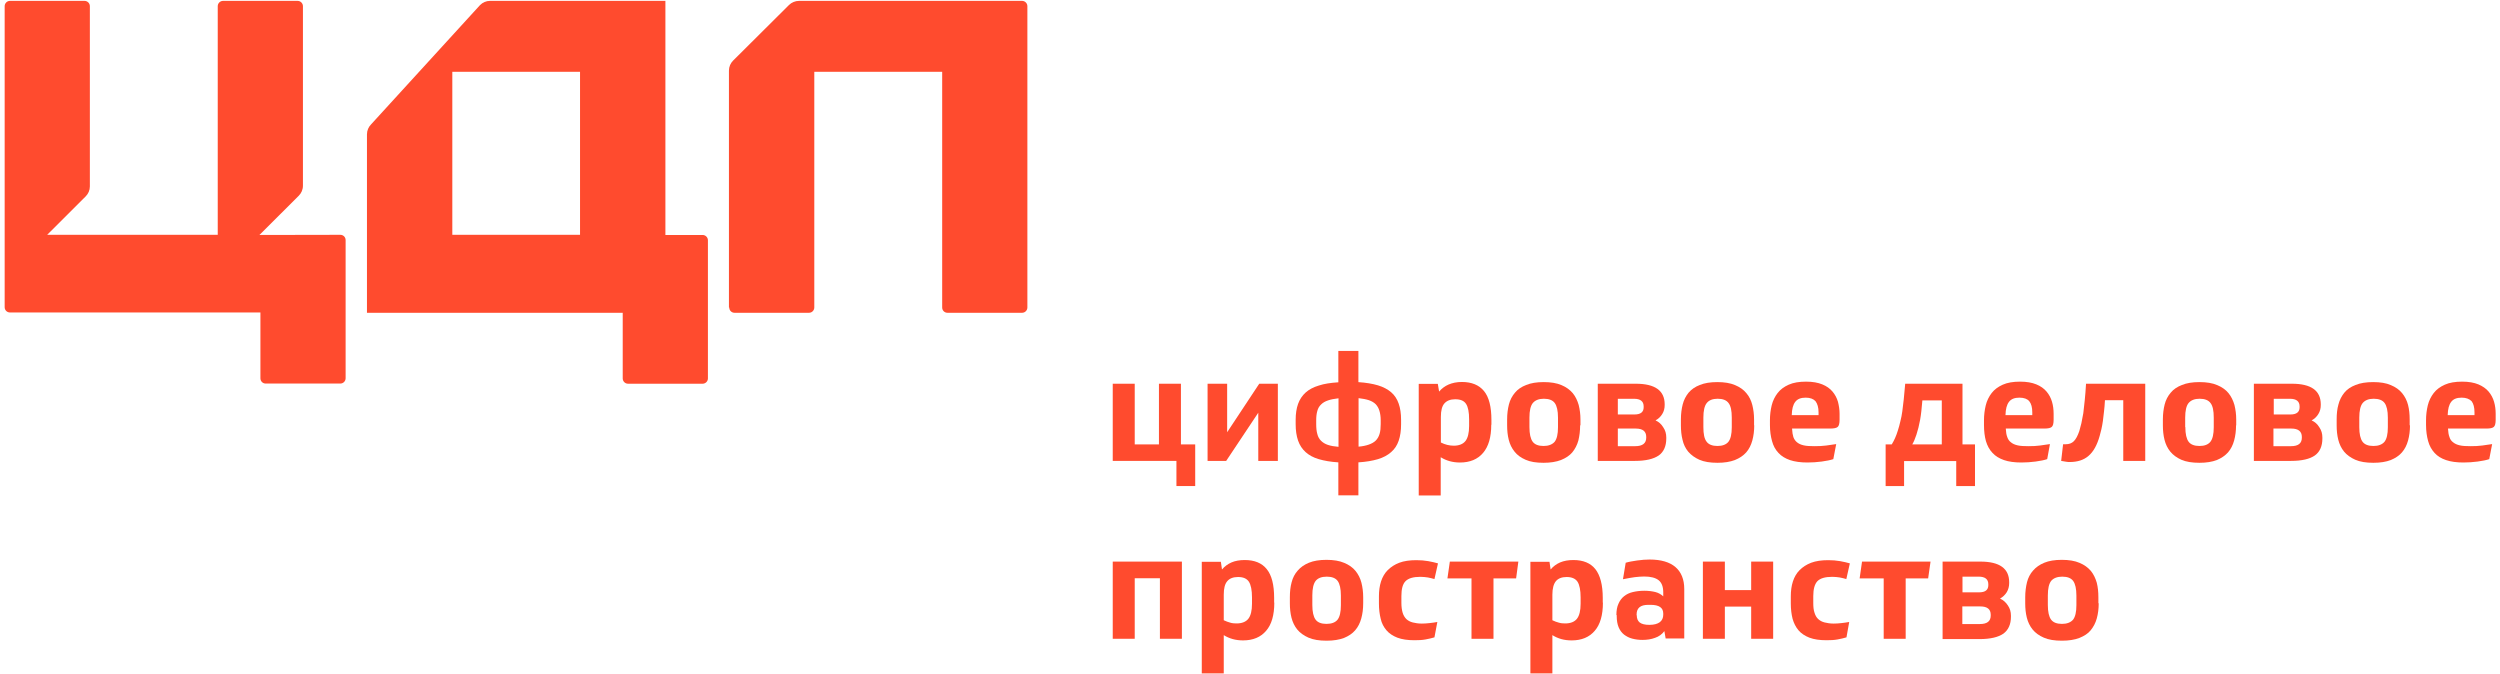
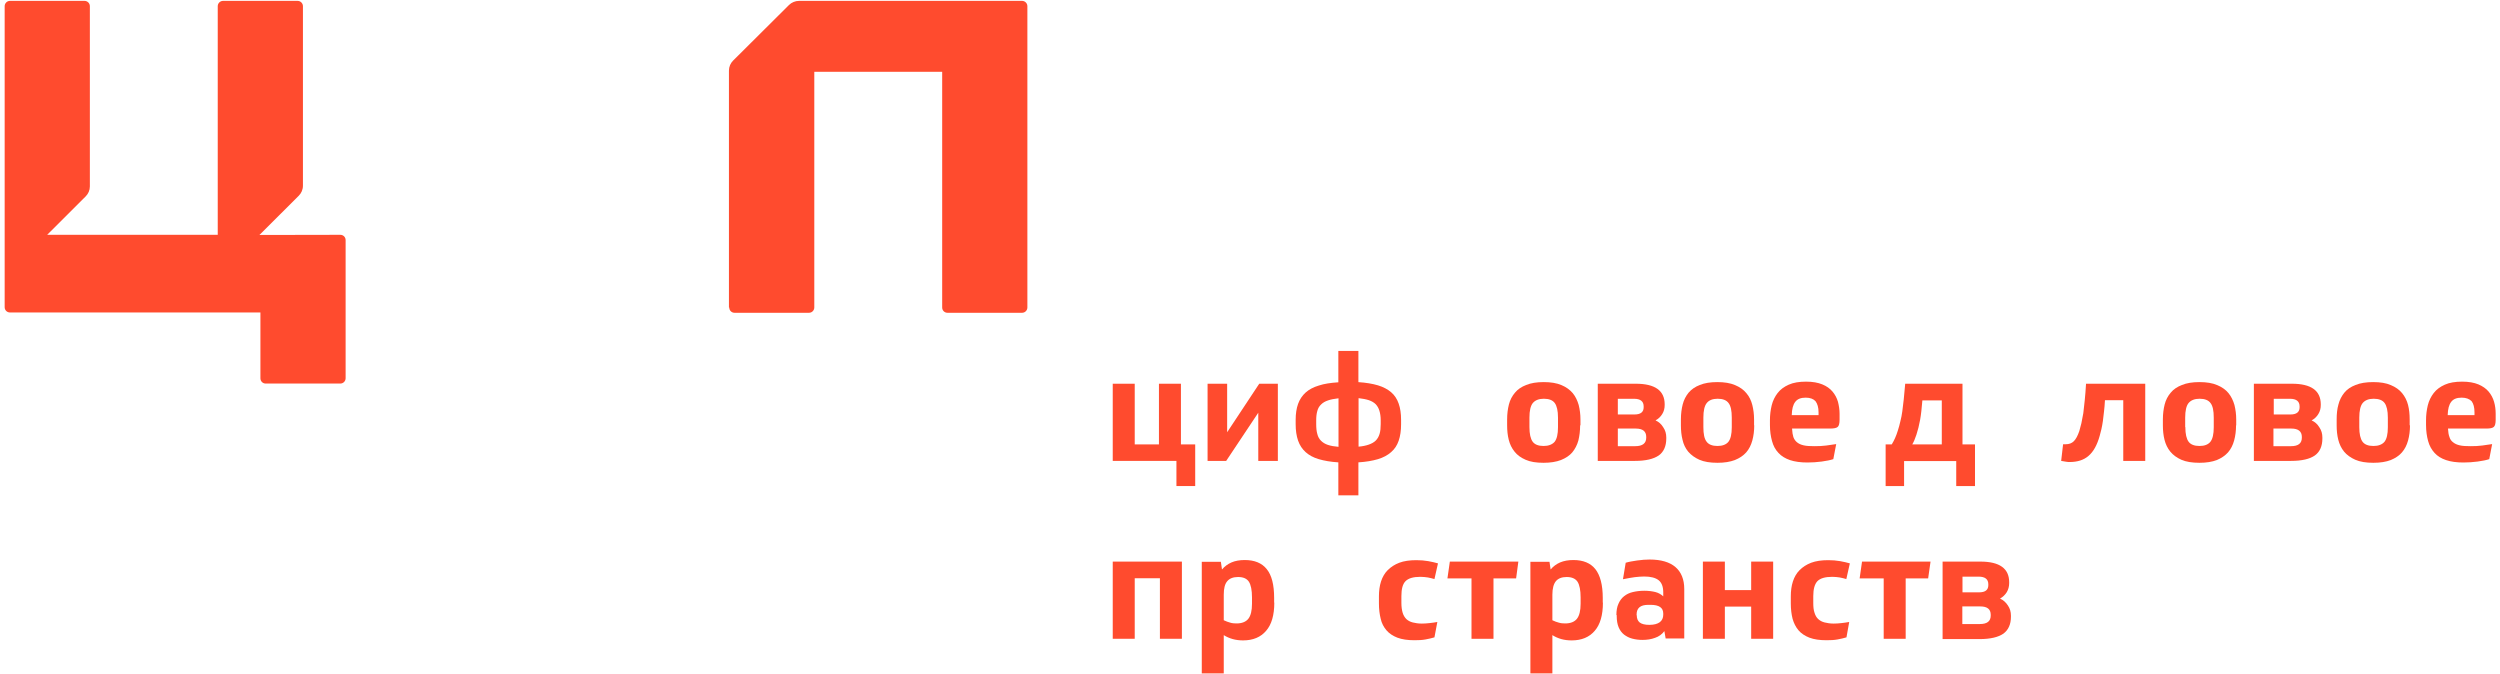
<svg xmlns="http://www.w3.org/2000/svg" width="412" height="111" viewBox="0 0 412 111" fill="none">
-   <path d="M61.162 20.489C60.739 20.911 60.475 21.492 60.475 22.152V51.547H102.624V62.366C102.624 62.841 103.02 63.237 103.496 63.237H115.792C116.268 63.237 116.665 62.841 116.665 62.366V39.594C116.665 39.119 116.268 38.723 115.792 38.723H109.658V0.145H80.756C80.121 0.145 79.54 0.408 79.117 0.831L61.162 20.489ZM95.59 38.697H74.542V11.834H95.59V38.697Z" fill="#FF4B2E" />
  <path fill-rule="evenodd" clip-rule="evenodd" d="M120.182 50.676C120.182 51.178 120.578 51.547 121.054 51.547H133.324C133.8 51.547 134.196 51.151 134.196 50.676V11.834H155.271V50.676C155.271 51.178 155.668 51.547 156.143 51.547H168.439C168.915 51.547 169.312 51.151 169.312 50.676V1.015C169.312 0.54 168.915 0.145 168.439 0.145H131.684C131.05 0.145 130.441 0.408 130.018 0.831L120.816 9.987C120.393 10.409 120.129 10.99 120.129 11.649V50.676H120.182Z" fill="#FF4B2E" />
  <path d="M42.758 38.723L49.236 32.258C49.66 31.836 49.924 31.255 49.924 30.596V1.015C49.924 0.54 49.527 0.145 49.051 0.145H36.756C36.28 0.145 35.883 0.54 35.883 1.015V38.697H7.775L14.121 32.364C14.544 31.941 14.809 31.361 14.809 30.728V1.015C14.809 0.54 14.412 0.145 13.936 0.145H1.64C1.164 0.145 0.768 0.54 0.768 1.015V50.624C0.768 51.125 1.164 51.495 1.64 51.495H42.917V62.34C42.917 62.841 43.313 63.211 43.789 63.211H56.085C56.561 63.211 56.958 62.815 56.958 62.34V39.567C56.958 39.066 56.561 38.697 56.085 38.697L42.758 38.723Z" fill="#FF4B2E" />
  <path d="M196.97 80.1H193.877V75.957H183.379V63.238H187.002V73.239H190.994V63.238H194.617V73.239H196.97V80.1Z" fill="#FF4B2E" />
  <path d="M202.234 63.238V71.234L207.522 63.238H210.59V75.957H207.364V68.014L202.075 75.957H199.008V63.238H202.234Z" fill="#FF4B2E" />
  <path d="M223.864 57.805V62.977C225.107 63.056 226.191 63.24 227.09 63.504C227.963 63.768 228.703 64.164 229.259 64.639C229.814 65.114 230.237 65.747 230.501 66.513C230.766 67.251 230.898 68.149 230.898 69.204V69.916C230.898 70.972 230.766 71.869 230.501 72.634C230.237 73.4 229.84 74.007 229.259 74.508C228.703 75.009 227.963 75.405 227.09 75.669C226.191 75.933 225.134 76.118 223.864 76.197V81.632H220.559V76.197C219.29 76.118 218.232 75.933 217.333 75.669C216.434 75.405 215.72 75.009 215.165 74.508C214.61 74.007 214.186 73.373 213.922 72.608C213.658 71.843 213.525 70.946 213.525 69.916V69.204C213.525 68.175 213.658 67.304 213.922 66.565C214.186 65.826 214.61 65.193 215.165 64.692C215.72 64.19 216.461 63.795 217.36 63.531C218.232 63.24 219.316 63.082 220.559 63.003V57.831H223.864V57.805ZM220.559 65.642C219.898 65.721 219.316 65.826 218.867 65.985C218.391 66.143 218.021 66.354 217.73 66.644C217.412 66.935 217.201 67.304 217.095 67.726C216.963 68.175 216.91 68.676 216.91 69.283V69.89C216.91 70.523 216.963 71.078 217.095 71.526C217.201 71.975 217.412 72.344 217.703 72.634C217.994 72.925 218.364 73.162 218.84 73.32C219.316 73.479 219.898 73.584 220.586 73.637V65.642H220.559ZM223.864 73.611C224.552 73.558 225.134 73.426 225.583 73.268C226.033 73.109 226.429 72.898 226.72 72.608C227.011 72.318 227.223 71.948 227.355 71.5C227.487 71.078 227.54 70.523 227.54 69.89V69.283C227.54 68.65 227.461 68.122 227.328 67.7C227.196 67.251 226.985 66.908 226.72 66.618C226.429 66.328 226.059 66.117 225.61 65.958C225.134 65.8 224.578 65.695 223.891 65.615V73.611H223.864Z" fill="#FF4B2E" />
-   <path d="M245.759 69.995C245.759 72.053 245.309 73.583 244.41 74.639C243.511 75.694 242.242 76.222 240.602 76.222C239.412 76.222 238.355 75.932 237.429 75.351V81.658H233.807V63.266H236.953L237.165 64.532C237.588 64.031 238.117 63.635 238.725 63.371C239.333 63.108 240.074 62.949 240.92 62.949C242.533 62.949 243.749 63.451 244.569 64.453C245.388 65.456 245.785 67.039 245.785 69.203V69.995H245.759ZM242.11 69.124C242.11 67.936 241.951 67.092 241.607 66.564C241.263 66.037 240.682 65.799 239.809 65.799C239.016 65.799 238.434 66.037 238.037 66.485C237.641 66.934 237.456 67.673 237.456 68.702V72.924C237.826 73.108 238.17 73.24 238.513 73.32C238.857 73.399 239.201 73.451 239.571 73.451C240.444 73.451 241.105 73.188 241.501 72.686C241.898 72.185 242.11 71.367 242.11 70.206V69.124V69.124Z" fill="#FF4B2E" />
  <path d="M260.406 70.093C260.406 70.99 260.301 71.835 260.115 72.6C259.904 73.365 259.56 73.999 259.111 74.553C258.661 75.081 258.027 75.503 257.233 75.819C256.466 76.11 255.514 76.268 254.377 76.268C253.161 76.268 252.183 76.11 251.416 75.767C250.623 75.424 250.014 74.975 249.591 74.421C249.142 73.867 248.825 73.207 248.639 72.468C248.454 71.729 248.375 70.938 248.375 70.12V69.117C248.375 68.22 248.481 67.402 248.666 66.663C248.851 65.924 249.195 65.264 249.671 64.71C250.12 64.156 250.755 63.734 251.522 63.444C252.288 63.127 253.24 62.969 254.404 62.969C255.567 62.969 256.546 63.127 257.339 63.47C258.106 63.787 258.714 64.235 259.19 64.79C259.64 65.344 259.957 66.003 260.168 66.742C260.353 67.481 260.459 68.273 260.459 69.143V70.093H260.406ZM252.051 70.384C252.051 71.518 252.236 72.31 252.579 72.785C252.923 73.26 253.531 73.497 254.377 73.497C255.197 73.497 255.805 73.26 256.202 72.811C256.572 72.336 256.757 71.545 256.757 70.41V68.827C256.757 67.692 256.572 66.9 256.228 66.425C255.885 65.951 255.276 65.713 254.43 65.713C253.611 65.713 253.002 65.951 252.606 66.425C252.236 66.874 252.051 67.692 252.051 68.827V70.384Z" fill="#FF4B2E" />
  <path d="M263.339 63.238H269.579C272.752 63.238 274.339 64.373 274.339 66.642V66.748C274.339 67.302 274.207 67.803 273.942 68.225C273.678 68.674 273.308 69.017 272.832 69.281C273.361 69.519 273.784 69.888 274.101 70.416C274.445 70.917 274.603 71.471 274.603 72.105V72.263C274.603 73.529 274.18 74.479 273.361 75.06C272.514 75.64 271.219 75.957 269.447 75.957H263.312V63.238H263.339ZM266.618 73.529H269.5C270.69 73.529 271.298 73.054 271.298 72.131V71.999C271.298 71.102 270.743 70.627 269.579 70.627H266.618V73.529ZM266.618 68.305H269.368C270.373 68.305 270.875 67.909 270.875 67.117V66.985C270.875 66.141 270.346 65.719 269.288 65.719H266.618V68.305Z" fill="#FF4B2E" />
  <path d="M289.098 70.093C289.098 70.99 288.992 71.835 288.781 72.6C288.569 73.365 288.252 73.999 287.776 74.553C287.3 75.081 286.692 75.503 285.898 75.819C285.131 76.11 284.18 76.268 283.043 76.268C281.826 76.268 280.848 76.11 280.055 75.767C279.288 75.424 278.68 74.975 278.204 74.421C277.754 73.867 277.437 73.207 277.278 72.468C277.093 71.729 277.014 70.938 277.014 70.12V69.117C277.014 68.22 277.119 67.402 277.305 66.663C277.49 65.924 277.833 65.264 278.283 64.71C278.759 64.156 279.367 63.734 280.134 63.444C280.901 63.127 281.853 62.969 283.016 62.969C284.18 62.969 285.158 63.127 285.951 63.47C286.718 63.787 287.353 64.235 287.802 64.79C288.278 65.344 288.595 66.003 288.781 66.742C288.966 67.481 289.071 68.273 289.071 69.143V70.093H289.098ZM280.716 70.384C280.716 71.518 280.874 72.31 281.244 72.785C281.588 73.26 282.196 73.497 283.043 73.497C283.862 73.497 284.47 73.26 284.841 72.811C285.211 72.336 285.396 71.545 285.396 70.41V68.827C285.396 67.692 285.237 66.9 284.867 66.425C284.523 65.951 283.915 65.713 283.069 65.713C282.249 65.713 281.641 65.951 281.271 66.425C280.901 66.874 280.716 67.692 280.716 68.827V70.384Z" fill="#FF4B2E" />
  <path d="M295.335 70.679C295.361 71.233 295.44 71.682 295.546 72.025C295.678 72.394 295.89 72.684 296.154 72.895C296.445 73.133 296.789 73.291 297.265 73.397C297.714 73.502 298.296 73.529 299.037 73.529C299.724 73.529 300.385 73.502 300.967 73.423C301.549 73.344 302.077 73.265 302.606 73.186L302.13 75.666C301.654 75.824 301.02 75.956 300.226 76.062C299.433 76.167 298.64 76.22 297.873 76.22C296.736 76.22 295.784 76.088 294.991 75.824C294.224 75.561 293.563 75.165 293.087 74.637C292.585 74.109 292.241 73.476 292.029 72.684C291.818 71.919 291.686 71.048 291.686 70.046V69.254C291.686 68.383 291.791 67.565 291.976 66.8C292.162 66.035 292.505 65.349 292.955 64.768C293.404 64.188 294.012 63.739 294.779 63.396C295.546 63.053 296.498 62.895 297.635 62.895C298.719 62.895 299.592 63.053 300.306 63.343C301.02 63.633 301.575 64.029 301.998 64.531C302.421 65.032 302.712 65.586 302.897 66.219C303.056 66.853 303.162 67.512 303.162 68.198V69.175C303.162 69.782 303.056 70.204 302.844 70.362C302.633 70.547 302.21 70.626 301.601 70.626H295.335V70.679ZM297.582 65.533C296.789 65.533 296.234 65.744 295.863 66.219C295.493 66.694 295.308 67.407 295.282 68.409H299.698V67.961C299.698 67.143 299.513 66.536 299.195 66.114C298.851 65.744 298.323 65.533 297.582 65.533Z" fill="#FF4B2E" />
  <path d="M323.418 73.239H325.48V80.1H322.387V75.983H313.793V80.1H310.752V73.239H311.757C311.968 72.896 312.153 72.553 312.312 72.184C312.471 71.814 312.629 71.418 312.762 70.97C312.92 70.442 313.079 69.941 313.185 69.413C313.317 68.912 313.423 68.357 313.502 67.777C313.581 67.196 313.661 66.537 313.74 65.798C313.819 65.059 313.899 64.215 313.978 63.238H323.418V73.239ZM319.98 65.983H316.807C316.702 67.223 316.596 68.305 316.437 69.175C316.278 70.073 316.067 70.891 315.829 71.629C315.617 72.289 315.379 72.843 315.141 73.239H320.007V65.983H319.98Z" fill="#FF4B2E" />
-   <path d="M330.557 70.679C330.584 71.233 330.663 71.682 330.795 72.025C330.927 72.394 331.112 72.684 331.403 72.895C331.694 73.133 332.038 73.291 332.514 73.397C332.963 73.502 333.545 73.529 334.286 73.529C334.999 73.529 335.634 73.502 336.189 73.423C336.771 73.344 337.3 73.265 337.829 73.186L337.379 75.666C336.903 75.824 336.269 75.956 335.475 76.062C334.682 76.167 333.889 76.22 333.122 76.22C331.985 76.22 331.033 76.088 330.266 75.824C329.499 75.561 328.838 75.165 328.362 74.637C327.86 74.109 327.516 73.476 327.278 72.684C327.067 71.919 326.961 71.048 326.961 70.046V69.254C326.961 68.383 327.067 67.565 327.252 66.8C327.437 66.035 327.781 65.349 328.23 64.768C328.68 64.188 329.288 63.739 330.055 63.396C330.822 63.053 331.773 62.895 332.91 62.895C333.995 62.895 334.867 63.053 335.581 63.343C336.295 63.633 336.85 64.029 337.273 64.531C337.697 65.032 337.987 65.586 338.173 66.219C338.358 66.853 338.437 67.512 338.437 68.198V69.175C338.437 69.782 338.331 70.204 338.12 70.362C337.908 70.547 337.511 70.626 336.903 70.626H330.557V70.679ZM332.805 65.533C332.011 65.533 331.456 65.744 331.086 66.219C330.716 66.694 330.531 67.407 330.504 68.409H334.92V67.961C334.92 67.143 334.761 66.536 334.418 66.114C334.1 65.744 333.572 65.533 332.805 65.533Z" fill="#FF4B2E" />
  <path d="M353.536 75.957H349.913V65.956H346.898C346.872 66.669 346.793 67.276 346.74 67.83C346.687 68.384 346.608 68.912 346.555 69.387C346.475 69.862 346.422 70.284 346.317 70.706C346.211 71.102 346.132 71.471 346.026 71.841C345.603 73.345 344.995 74.453 344.175 75.139C343.382 75.825 342.35 76.142 341.055 76.142C340.949 76.142 340.737 76.142 340.473 76.089C340.235 76.063 339.971 76.01 339.68 75.957L339.997 73.213H340.42C340.975 73.213 341.425 73.054 341.769 72.711C342.112 72.368 342.403 71.814 342.668 71.049C342.773 70.68 342.879 70.231 343.011 69.756C343.117 69.281 343.223 68.727 343.329 68.094C343.408 67.46 343.487 66.748 343.567 65.956C343.646 65.165 343.725 64.241 343.778 63.238H353.536V75.957Z" fill="#FF4B2E" />
  <path d="M368.501 70.093C368.501 70.99 368.395 71.835 368.184 72.6C367.972 73.365 367.655 73.999 367.179 74.553C366.703 75.081 366.095 75.503 365.328 75.819C364.561 76.11 363.609 76.268 362.472 76.268C361.256 76.268 360.278 76.11 359.484 75.767C358.717 75.424 358.109 74.975 357.66 74.421C357.21 73.867 356.893 73.207 356.708 72.468C356.523 71.729 356.443 70.938 356.443 70.12V69.117C356.443 68.22 356.549 67.402 356.734 66.663C356.919 65.924 357.263 65.264 357.739 64.71C358.189 64.156 358.823 63.734 359.59 63.444C360.357 63.127 361.309 62.969 362.472 62.969C363.636 62.969 364.614 63.127 365.407 63.47C366.174 63.787 366.809 64.235 367.258 64.79C367.708 65.344 368.025 66.003 368.237 66.742C368.422 67.481 368.528 68.273 368.528 69.143V70.093H368.501ZM360.145 70.384C360.145 71.518 360.33 72.31 360.674 72.785C361.018 73.26 361.626 73.497 362.472 73.497C363.318 73.497 363.9 73.26 364.27 72.811C364.641 72.336 364.826 71.545 364.826 70.41V68.827C364.826 67.692 364.667 66.9 364.297 66.425C363.953 65.951 363.345 65.713 362.499 65.713C361.679 65.713 361.071 65.951 360.674 66.425C360.304 66.874 360.119 67.692 360.119 68.827V70.384H360.145Z" fill="#FF4B2E" />
  <path d="M371.464 63.238H377.704C380.877 63.238 382.464 64.373 382.464 66.642V66.748C382.464 67.302 382.332 67.803 382.067 68.225C381.803 68.674 381.433 69.017 380.957 69.281C381.486 69.519 381.909 69.888 382.226 70.416C382.57 70.917 382.728 71.471 382.728 72.105V72.263C382.728 73.529 382.305 74.479 381.486 75.06C380.666 75.64 379.344 75.957 377.572 75.957H371.438V63.238H371.464ZM374.69 73.529H377.572C378.762 73.529 379.344 73.054 379.344 72.131V71.999C379.344 71.102 378.762 70.627 377.625 70.627H374.663V73.529H374.69ZM374.716 68.305H377.466C378.471 68.305 378.974 67.909 378.974 67.117V66.985C378.974 66.141 378.445 65.719 377.387 65.719H374.716V68.305Z" fill="#FF4B2E" />
  <path d="M397.166 70.093C397.166 70.99 397.06 71.835 396.849 72.6C396.637 73.365 396.32 73.999 395.844 74.553C395.395 75.081 394.76 75.503 393.993 75.819C393.226 76.11 392.274 76.268 391.137 76.268C389.921 76.268 388.943 76.11 388.149 75.767C387.383 75.424 386.748 74.975 386.298 74.421C385.849 73.867 385.532 73.207 385.346 72.468C385.161 71.729 385.082 70.938 385.082 70.12V69.117C385.082 68.22 385.161 67.402 385.373 66.663C385.558 65.924 385.902 65.264 386.351 64.71C386.801 64.156 387.435 63.734 388.202 63.444C388.969 63.127 389.947 62.969 391.111 62.969C392.274 62.969 393.253 63.127 394.02 63.47C394.786 63.787 395.421 64.235 395.871 64.79C396.32 65.344 396.664 66.003 396.849 66.742C397.034 67.481 397.113 68.273 397.113 69.143V70.093H397.166ZM388.81 70.384C388.81 71.518 388.995 72.31 389.339 72.785C389.683 73.26 390.291 73.497 391.137 73.497C391.984 73.497 392.565 73.26 392.962 72.811C393.332 72.336 393.517 71.545 393.517 70.41V68.827C393.517 67.692 393.332 66.9 392.988 66.425C392.645 65.951 392.036 65.713 391.19 65.713C390.37 65.713 389.762 65.951 389.366 66.425C388.996 66.874 388.81 67.692 388.81 68.827V70.384Z" fill="#FF4B2E" />
  <path d="M403.433 70.679C403.46 71.233 403.539 71.682 403.671 72.025C403.777 72.394 403.988 72.684 404.279 72.895C404.57 73.133 404.914 73.291 405.39 73.397C405.839 73.502 406.421 73.529 407.162 73.529C407.849 73.529 408.51 73.502 409.065 73.423C409.647 73.344 410.202 73.265 410.705 73.186L410.229 75.666C409.753 75.824 409.118 75.956 408.325 76.062C407.532 76.167 406.738 76.22 405.972 76.22C404.835 76.22 403.883 76.088 403.116 75.824C402.323 75.561 401.688 75.165 401.212 74.637C400.736 74.109 400.366 73.476 400.154 72.684C399.943 71.919 399.811 71.048 399.811 70.046V69.254C399.811 68.383 399.916 67.565 400.101 66.8C400.287 66.035 400.63 65.349 401.08 64.768C401.529 64.188 402.137 63.739 402.904 63.396C403.671 63.053 404.623 62.895 405.76 62.895C406.844 62.895 407.717 63.053 408.431 63.343C409.118 63.633 409.7 64.029 410.123 64.531C410.546 65.032 410.837 65.586 411.022 66.219C411.207 66.853 411.287 67.512 411.287 68.198V69.175C411.287 69.782 411.181 70.204 410.969 70.362C410.758 70.547 410.361 70.626 409.753 70.626H403.433V70.679ZM405.681 65.533C404.887 65.533 404.332 65.744 403.962 66.219C403.592 66.694 403.407 67.407 403.38 68.409H407.796V67.961C407.796 67.143 407.637 66.536 407.32 66.114C406.95 65.744 406.421 65.533 405.681 65.533Z" fill="#FF4B2E" />
  <path d="M194.776 92.551V105.27H191.153V95.295H187.002V105.27H183.379V92.551H194.776Z" fill="#FF4B2E" />
  <path d="M210.005 99.312C210.005 101.37 209.555 102.927 208.656 103.956C207.757 105.012 206.488 105.539 204.848 105.539C203.659 105.539 202.601 105.249 201.675 104.669V110.975H198.053V92.583H201.199L201.384 93.85C201.808 93.349 202.336 92.953 202.945 92.689C203.553 92.425 204.293 92.293 205.139 92.293C206.752 92.293 207.969 92.794 208.762 93.797C209.582 94.8 209.978 96.383 209.978 98.547V99.312H210.005ZM206.329 98.441C206.329 97.254 206.144 96.383 205.827 95.882C205.483 95.354 204.901 95.09 204.029 95.09C203.235 95.09 202.627 95.328 202.257 95.776C201.86 96.225 201.675 96.963 201.675 97.993V102.215C202.072 102.399 202.416 102.531 202.733 102.61C203.05 102.716 203.421 102.742 203.791 102.742C204.663 102.742 205.324 102.479 205.721 101.977C206.118 101.476 206.329 100.658 206.329 99.497V98.441V98.441Z" fill="#FF4B2E" />
-   <path d="M224.654 99.413C224.654 100.336 224.549 101.154 224.337 101.92C224.126 102.685 223.808 103.318 223.332 103.872C222.856 104.426 222.248 104.822 221.481 105.139C220.688 105.429 219.763 105.587 218.626 105.587C217.409 105.587 216.431 105.429 215.638 105.086C214.871 104.743 214.236 104.294 213.787 103.74C213.337 103.186 213.02 102.526 212.835 101.788C212.65 101.049 212.57 100.257 212.57 99.439V98.436C212.57 97.539 212.65 96.721 212.861 95.956C213.046 95.217 213.39 94.557 213.866 94.03C214.342 93.475 214.95 93.053 215.717 92.737C216.484 92.42 217.462 92.262 218.599 92.262C219.763 92.262 220.741 92.42 221.534 92.763C222.301 93.08 222.936 93.528 223.385 94.082C223.835 94.637 224.179 95.296 224.364 96.035C224.549 96.774 224.654 97.566 224.654 98.436V99.413V99.413ZM216.272 99.703C216.272 100.838 216.457 101.629 216.801 102.104C217.145 102.579 217.753 102.817 218.599 102.817C219.445 102.817 220.054 102.579 220.424 102.131C220.794 101.656 220.979 100.864 220.979 99.729V98.146C220.979 97.038 220.794 96.22 220.45 95.745C220.106 95.27 219.498 95.032 218.652 95.032C217.806 95.032 217.198 95.27 216.828 95.719C216.457 96.194 216.272 96.985 216.272 98.12V99.703Z" fill="#FF4B2E" />
  <path d="M236.397 105.035C235.974 105.167 235.498 105.273 234.943 105.378C234.388 105.484 233.779 105.51 233.092 105.51C231.981 105.51 231.056 105.378 230.289 105.088C229.549 104.798 228.94 104.402 228.491 103.874C228.041 103.346 227.698 102.713 227.539 101.974C227.354 101.235 227.248 100.391 227.248 99.467V98.28C227.248 97.383 227.354 96.565 227.592 95.826C227.83 95.087 228.2 94.454 228.702 93.952C229.205 93.451 229.839 93.029 230.606 92.739C231.373 92.448 232.325 92.316 233.409 92.316C234.123 92.316 234.758 92.369 235.366 92.475C235.974 92.58 236.503 92.712 236.979 92.844L236.397 95.43C236.053 95.325 235.71 95.245 235.313 95.166C234.943 95.114 234.52 95.061 234.07 95.061C232.907 95.061 232.113 95.298 231.637 95.773C231.162 96.248 230.95 97.066 230.95 98.227V99.362C230.95 100.022 231.029 100.549 231.162 100.998C231.294 101.42 231.505 101.763 231.77 102.027C232.061 102.291 232.404 102.476 232.827 102.581C233.25 102.687 233.753 102.766 234.308 102.766C234.705 102.766 235.128 102.739 235.577 102.687C236.053 102.634 236.476 102.581 236.873 102.502L236.397 105.035Z" fill="#FF4B2E" />
  <path d="M250.225 92.551L249.854 95.322H246.126V105.27H242.503V95.322H238.537L238.934 92.551H250.225Z" fill="#FF4B2E" />
  <path d="M264.161 99.312C264.161 101.37 263.711 102.927 262.812 103.956C261.913 105.012 260.644 105.539 259.005 105.539C257.788 105.539 256.757 105.249 255.832 104.669V110.975H252.209V92.583H255.356L255.541 93.85C255.964 93.349 256.493 92.953 257.101 92.689C257.735 92.425 258.449 92.293 259.296 92.293C260.909 92.293 262.125 92.794 262.918 93.797C263.711 94.8 264.135 96.383 264.135 98.547V99.312H264.161ZM260.485 98.441C260.485 97.254 260.3 96.383 259.983 95.882C259.639 95.354 259.031 95.09 258.185 95.09C257.392 95.09 256.784 95.328 256.413 95.776C256.043 96.225 255.832 96.963 255.832 97.993V102.215C256.202 102.399 256.572 102.531 256.889 102.61C257.233 102.716 257.577 102.742 257.947 102.742C258.82 102.742 259.481 102.479 259.877 101.977C260.274 101.476 260.485 100.658 260.485 99.497V98.441V98.441Z" fill="#FF4B2E" />
  <path d="M266.381 101.367C266.381 100.629 266.487 99.995 266.725 99.494C266.936 98.993 267.253 98.57 267.65 98.254C268.047 97.937 268.523 97.7 269.104 97.568C269.66 97.436 270.294 97.356 270.982 97.356C271.669 97.356 272.278 97.436 272.806 97.568C273.335 97.7 273.758 97.963 274.102 98.28V97.62C274.102 96.67 273.838 96.011 273.335 95.615C272.833 95.219 272.04 95.008 270.955 95.008C270.453 95.008 269.951 95.061 269.422 95.114C268.893 95.193 268.232 95.298 267.465 95.457L267.915 92.739C268.443 92.58 269.078 92.475 269.792 92.369C270.532 92.264 271.22 92.211 271.854 92.211C273.732 92.211 275.16 92.633 276.112 93.451C277.064 94.269 277.566 95.483 277.566 97.066V105.22H274.499L274.287 104.006C273.891 104.534 273.388 104.903 272.753 105.114C272.119 105.352 271.431 105.457 270.665 105.457C270.056 105.457 269.501 105.378 268.999 105.246C268.47 105.114 268.047 104.877 267.65 104.587C267.253 104.27 266.963 103.874 266.751 103.373C266.54 102.871 266.434 102.238 266.434 101.526V101.367H266.381ZM269.739 101.394C269.739 101.922 269.898 102.317 270.215 102.581C270.559 102.845 271.088 102.977 271.802 102.977C272.595 102.977 273.15 102.819 273.547 102.528C273.917 102.238 274.102 101.816 274.102 101.315V101.103C274.102 100.154 273.415 99.679 272.04 99.679H271.616C270.347 99.679 269.713 100.206 269.713 101.262V101.394H269.739Z" fill="#FF4B2E" />
  <path d="M284.257 92.551V97.248H288.594V92.551H292.217V105.27H288.594V99.966H284.257V105.27H280.635V92.551H284.257Z" fill="#FF4B2E" />
  <path d="M304.3 105.035C303.877 105.167 303.401 105.273 302.846 105.378C302.291 105.484 301.683 105.51 300.995 105.51C299.885 105.51 298.959 105.378 298.192 105.088C297.452 104.798 296.844 104.402 296.394 103.874C295.945 103.346 295.627 102.713 295.416 101.974C295.231 101.235 295.125 100.391 295.125 99.467V98.28C295.125 97.383 295.231 96.565 295.469 95.826C295.707 95.087 296.077 94.454 296.579 93.952C297.082 93.451 297.716 93.029 298.483 92.739C299.25 92.448 300.202 92.316 301.286 92.316C302 92.316 302.635 92.369 303.243 92.475C303.851 92.58 304.38 92.712 304.856 92.844L304.274 95.43C303.93 95.325 303.587 95.245 303.19 95.166C302.82 95.114 302.397 95.061 301.947 95.061C300.784 95.061 299.99 95.298 299.514 95.773C299.065 96.248 298.827 97.066 298.827 98.227V99.362C298.827 100.022 298.88 100.549 299.038 100.998C299.171 101.42 299.356 101.763 299.647 102.027C299.938 102.291 300.281 102.476 300.704 102.581C301.127 102.687 301.63 102.766 302.185 102.766C302.582 102.766 303.005 102.739 303.454 102.687C303.904 102.634 304.353 102.581 304.75 102.502L304.3 105.035Z" fill="#FF4B2E" />
  <path d="M318.154 92.551L317.758 95.322H314.056V105.27H310.433V95.322H306.467L306.863 92.551H318.154Z" fill="#FF4B2E" />
  <path d="M320.139 92.551H326.379C329.526 92.551 331.112 93.685 331.112 95.955V96.087C331.112 96.641 330.98 97.142 330.716 97.591C330.451 98.013 330.081 98.382 329.605 98.646C330.134 98.884 330.557 99.253 330.901 99.781C331.245 100.282 331.403 100.836 331.403 101.47V101.628C331.403 102.895 330.98 103.818 330.16 104.425C329.314 105.006 328.019 105.322 326.247 105.322H320.139V92.551V92.551ZM323.391 102.842H326.273C327.463 102.842 328.071 102.393 328.071 101.443V101.311C328.071 100.388 327.49 99.939 326.353 99.939H323.391V102.842ZM323.418 97.617H326.168C327.172 97.617 327.675 97.221 327.675 96.43V96.298C327.675 95.453 327.146 95.031 326.088 95.031H323.418V97.617Z" fill="#FF4B2E" />
-   <path d="M345.866 99.413C345.866 100.336 345.761 101.154 345.549 101.92C345.338 102.685 344.994 103.318 344.544 103.872C344.095 104.426 343.46 104.822 342.667 105.139C341.9 105.429 340.948 105.587 339.811 105.587C338.595 105.587 337.59 105.429 336.823 105.086C336.03 104.743 335.422 104.294 334.972 103.74C334.523 103.186 334.205 102.526 334.02 101.788C333.835 101.049 333.756 100.257 333.756 99.439V98.436C333.756 97.539 333.862 96.721 334.047 95.956C334.232 95.217 334.576 94.557 335.052 94.03C335.528 93.475 336.136 93.053 336.903 92.737C337.669 92.42 338.621 92.262 339.785 92.262C340.948 92.262 341.927 92.42 342.72 92.763C343.487 93.08 344.095 93.528 344.571 94.082C345.02 94.637 345.338 95.296 345.549 96.035C345.734 96.774 345.814 97.566 345.814 98.436V99.413H345.866ZM337.484 99.703C337.484 100.838 337.669 101.629 338.013 102.104C338.357 102.579 338.965 102.817 339.811 102.817C340.631 102.817 341.239 102.579 341.636 102.131C342.006 101.656 342.191 100.864 342.191 99.729V98.146C342.191 97.038 342.006 96.22 341.662 95.745C341.318 95.27 340.71 95.032 339.864 95.032C339.044 95.032 338.436 95.27 338.04 95.719C337.669 96.194 337.484 96.985 337.484 98.12V99.703Z" fill="#FF4B2E" />
</svg>